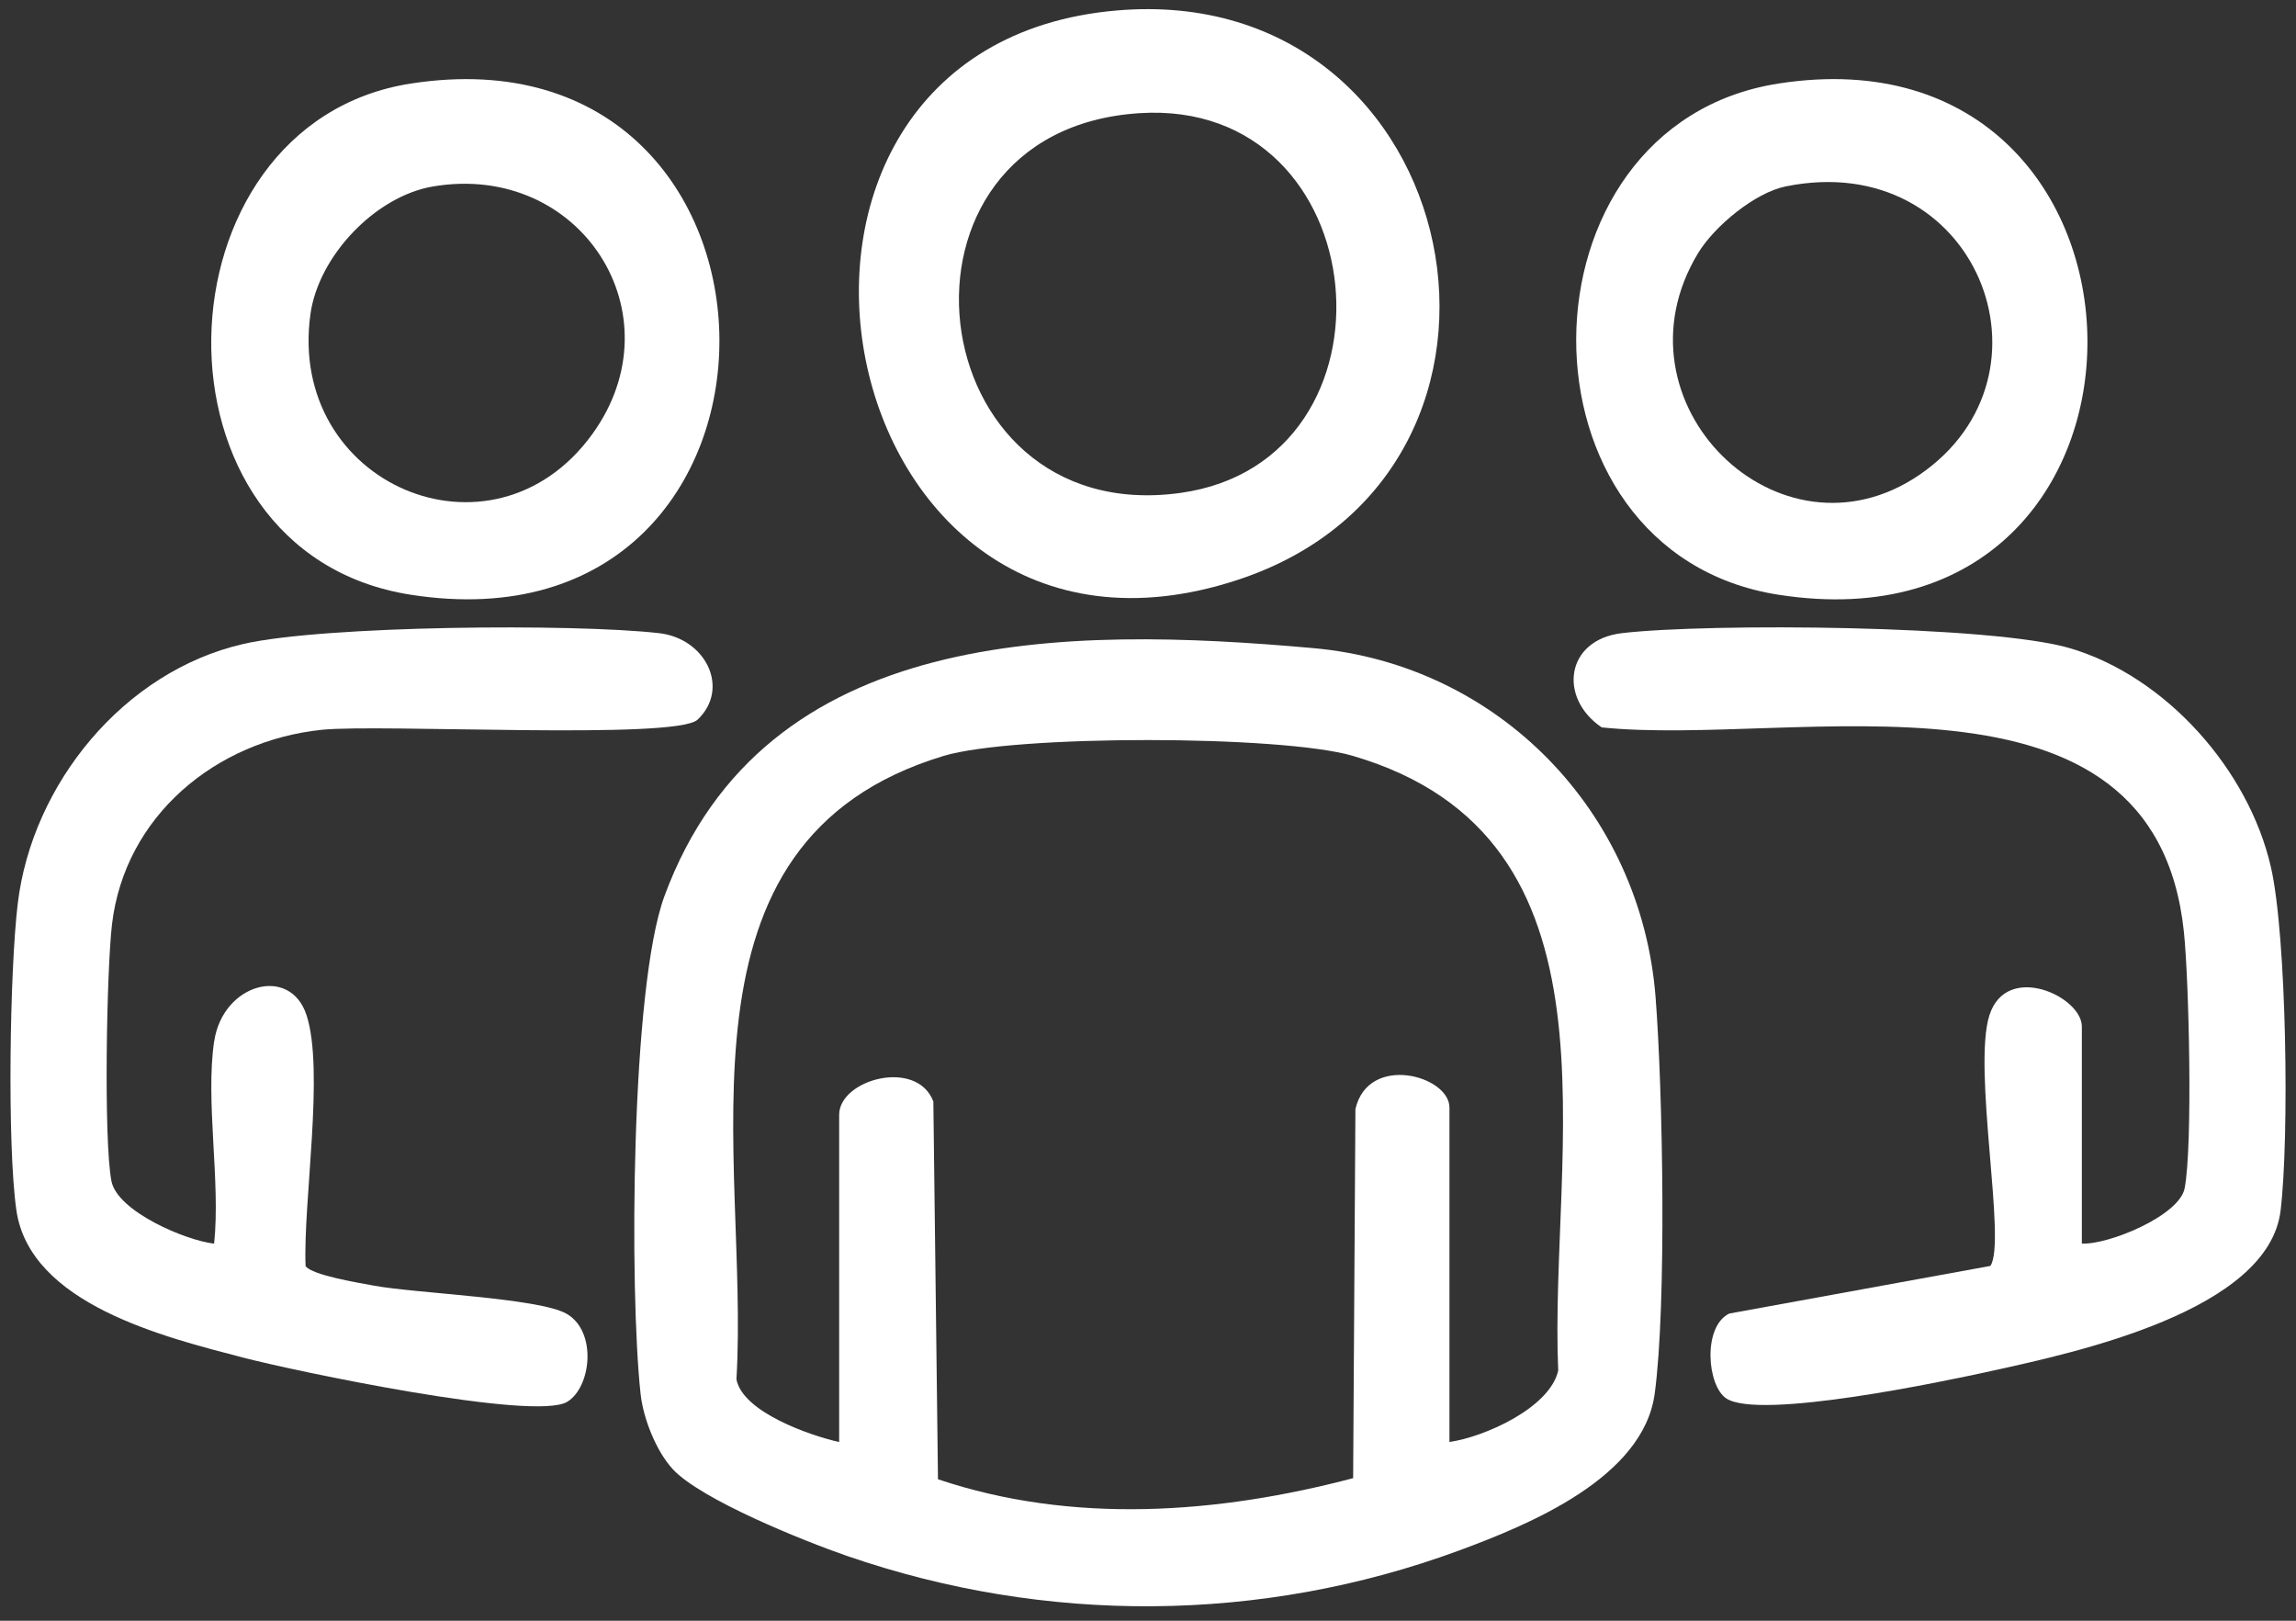
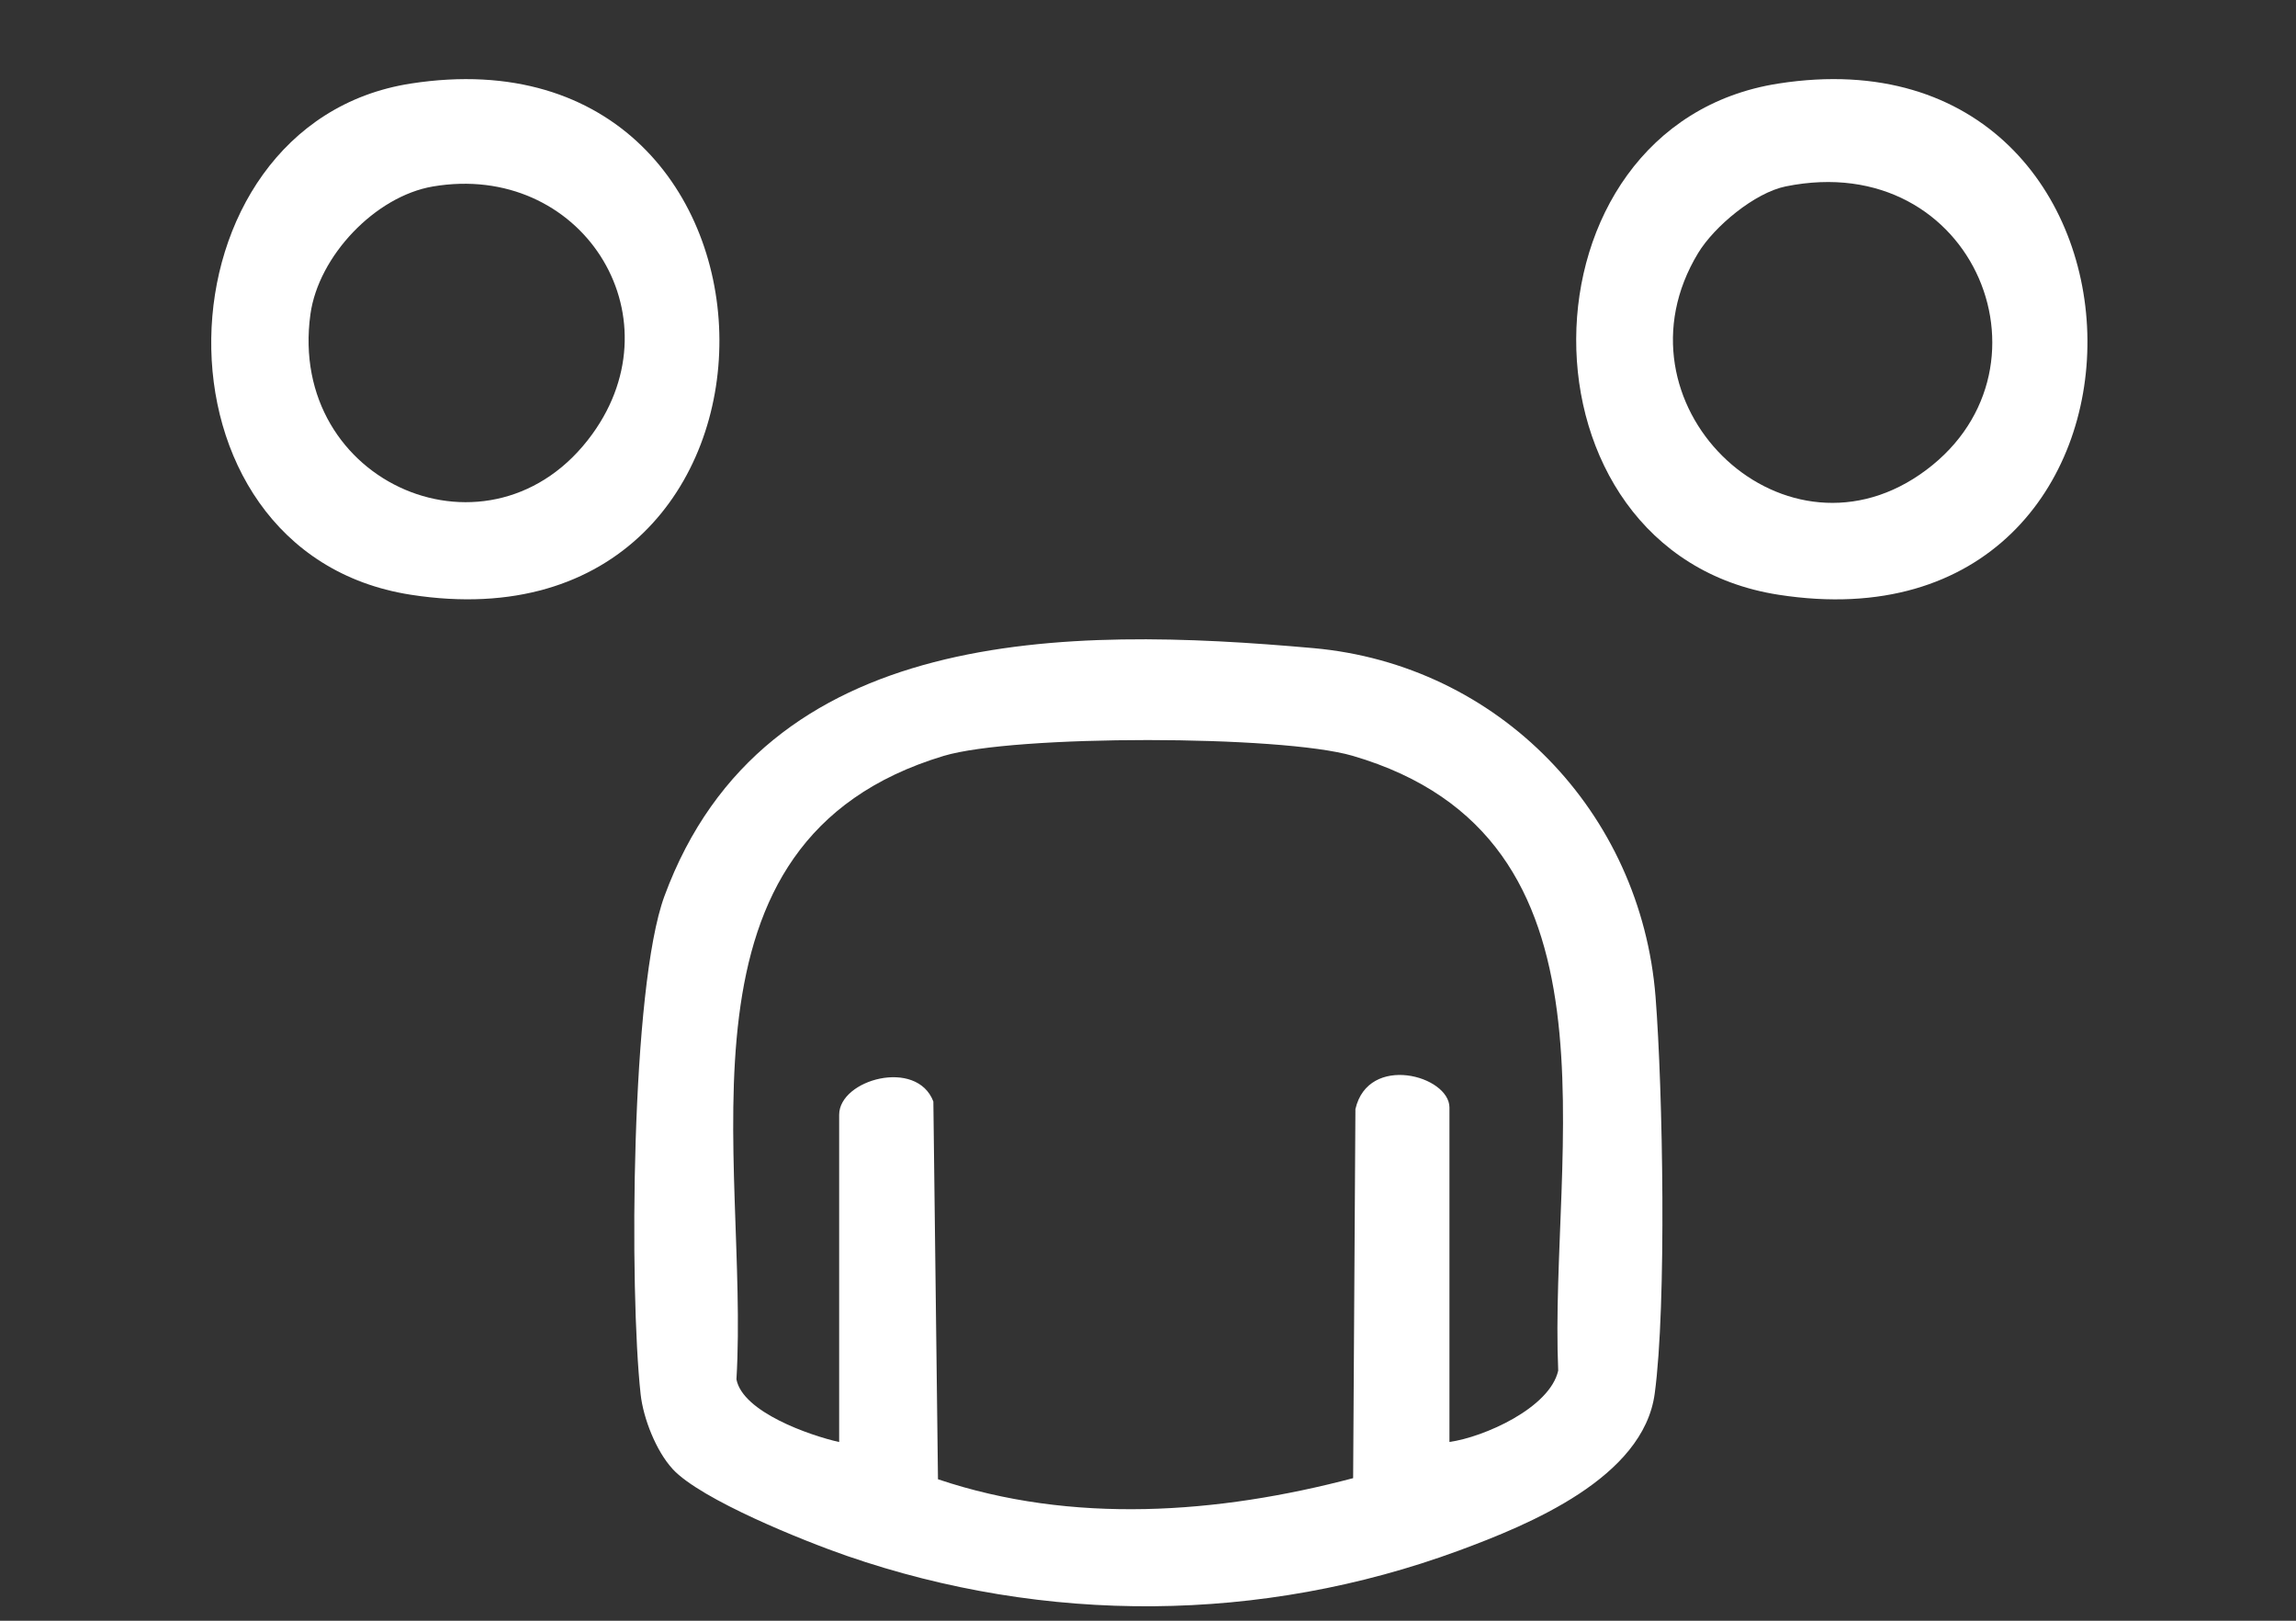
<svg xmlns="http://www.w3.org/2000/svg" width="136" height="96" viewBox="0 0 136 96" fill="none">
  <rect x="0" y="0" width="136" height="96" fill="#333333" stroke="none" />
-   <path d="M123.315 73.66C124.9 73.738 129.09 72.009 129.404 70.385C129.891 67.828 129.661 58.089 129.36 55.202C127.618 38.437 106.267 44.269 94.874 43.085C92.299 41.347 92.722 37.889 96.089 37.501C101.211 36.904 118.01 37.022 122.64 38.403C128.332 40.101 133.197 45.615 134.513 51.356C135.453 55.467 135.606 67.397 135.088 71.704C134.369 77.663 122.914 80.115 118.01 81.195C115.192 81.818 104.246 84.126 102.26 82.837C101.119 82.097 100.836 78.59 102.426 77.806L117.896 74.984C118.868 73.599 116.821 63.285 117.844 60.123C118.868 56.961 123.315 59.026 123.315 60.803V73.651V73.66Z" fill="white" />
-   <path d="M12.688 61.682C13.188 58.268 17.187 57.144 18.158 60.132C19.229 63.429 17.945 71.238 18.101 74.993C18.463 75.537 21.333 75.999 22.174 76.156C24.652 76.613 31.947 76.879 33.572 77.824C35.38 78.878 35.022 82.171 33.598 83.033C31.664 84.204 17.391 81.195 14.425 80.42C9.795 79.213 1.76 77.262 0.967 71.665C0.422 67.819 0.575 57.492 1.05 53.533C1.899 46.434 7.33 39.77 14.408 38.145C19.181 37.048 34.012 36.926 39.047 37.505C41.808 37.823 43.263 40.781 41.32 42.627C40.044 43.842 22.531 42.867 19.055 43.228C12.779 43.882 7.387 48.333 6.633 54.761C6.315 57.501 6.133 67.484 6.599 69.949C6.938 71.757 11.015 73.481 12.683 73.664C13.071 69.958 12.161 65.263 12.683 61.687L12.688 61.682Z" fill="white" />
  <path d="M39.358 53.076C45.281 37.014 63.187 37.088 77.79 38.39C88.775 39.37 97.207 48.099 98.065 59.057C98.496 64.567 98.727 77.301 98.013 82.554C97.338 87.532 90.588 90.307 86.402 91.849C74.712 96.152 61.932 96.226 50.16 92.158C47.642 91.287 41.523 88.835 39.841 87.014V87.01C38.87 85.96 38.104 84.018 37.947 82.589C37.276 76.461 37.363 58.486 39.358 53.076ZM80.116 44.767C75.882 43.534 60.076 43.513 55.89 44.776C39.162 49.824 44.405 68.534 43.622 81.7C43.987 83.643 47.972 85.028 49.706 85.416V66.034C49.706 63.935 54.31 62.672 55.286 65.246L55.56 87.62C63.526 90.303 72.146 89.667 80.151 87.555L80.286 65.695C81.048 62.385 85.856 63.713 85.856 65.603V85.411C87.89 85.128 91.802 83.4 92.298 81.183C91.741 68.086 96.714 49.614 80.116 44.767Z" fill="white" />
-   <path d="M66.167 0.619C87.017 -1.154 92.835 27.915 73.327 34.343C48.819 42.418 41.411 2.723 66.167 0.619ZM69.927 29.196C83.49 27.31 81.625 5.789 67.487 6.704C51.564 7.732 54.312 31.369 69.927 29.196Z" fill="white" />
  <path d="M105.345 4.948C129.479 1.19 130.014 39.069 105.345 35.228C89.256 32.719 89.483 7.418 105.345 4.948ZM113.705 28.119C122.368 22.191 117.059 8.754 105.774 11.041C103.949 11.412 101.549 13.398 100.582 14.996C95.234 23.833 105.391 33.807 113.705 28.119Z" fill="white" />
  <path d="M24.333 4.949C48.545 1.194 48.868 39.048 24.333 35.228C8.184 32.715 8.963 7.336 24.333 4.949ZM35.083 25.715C40.218 18.62 34.386 9.561 25.641 11.046C22.218 11.629 18.868 15.171 18.389 18.603C16.987 28.686 29.169 33.886 35.083 25.715Z" fill="white" />
</svg>